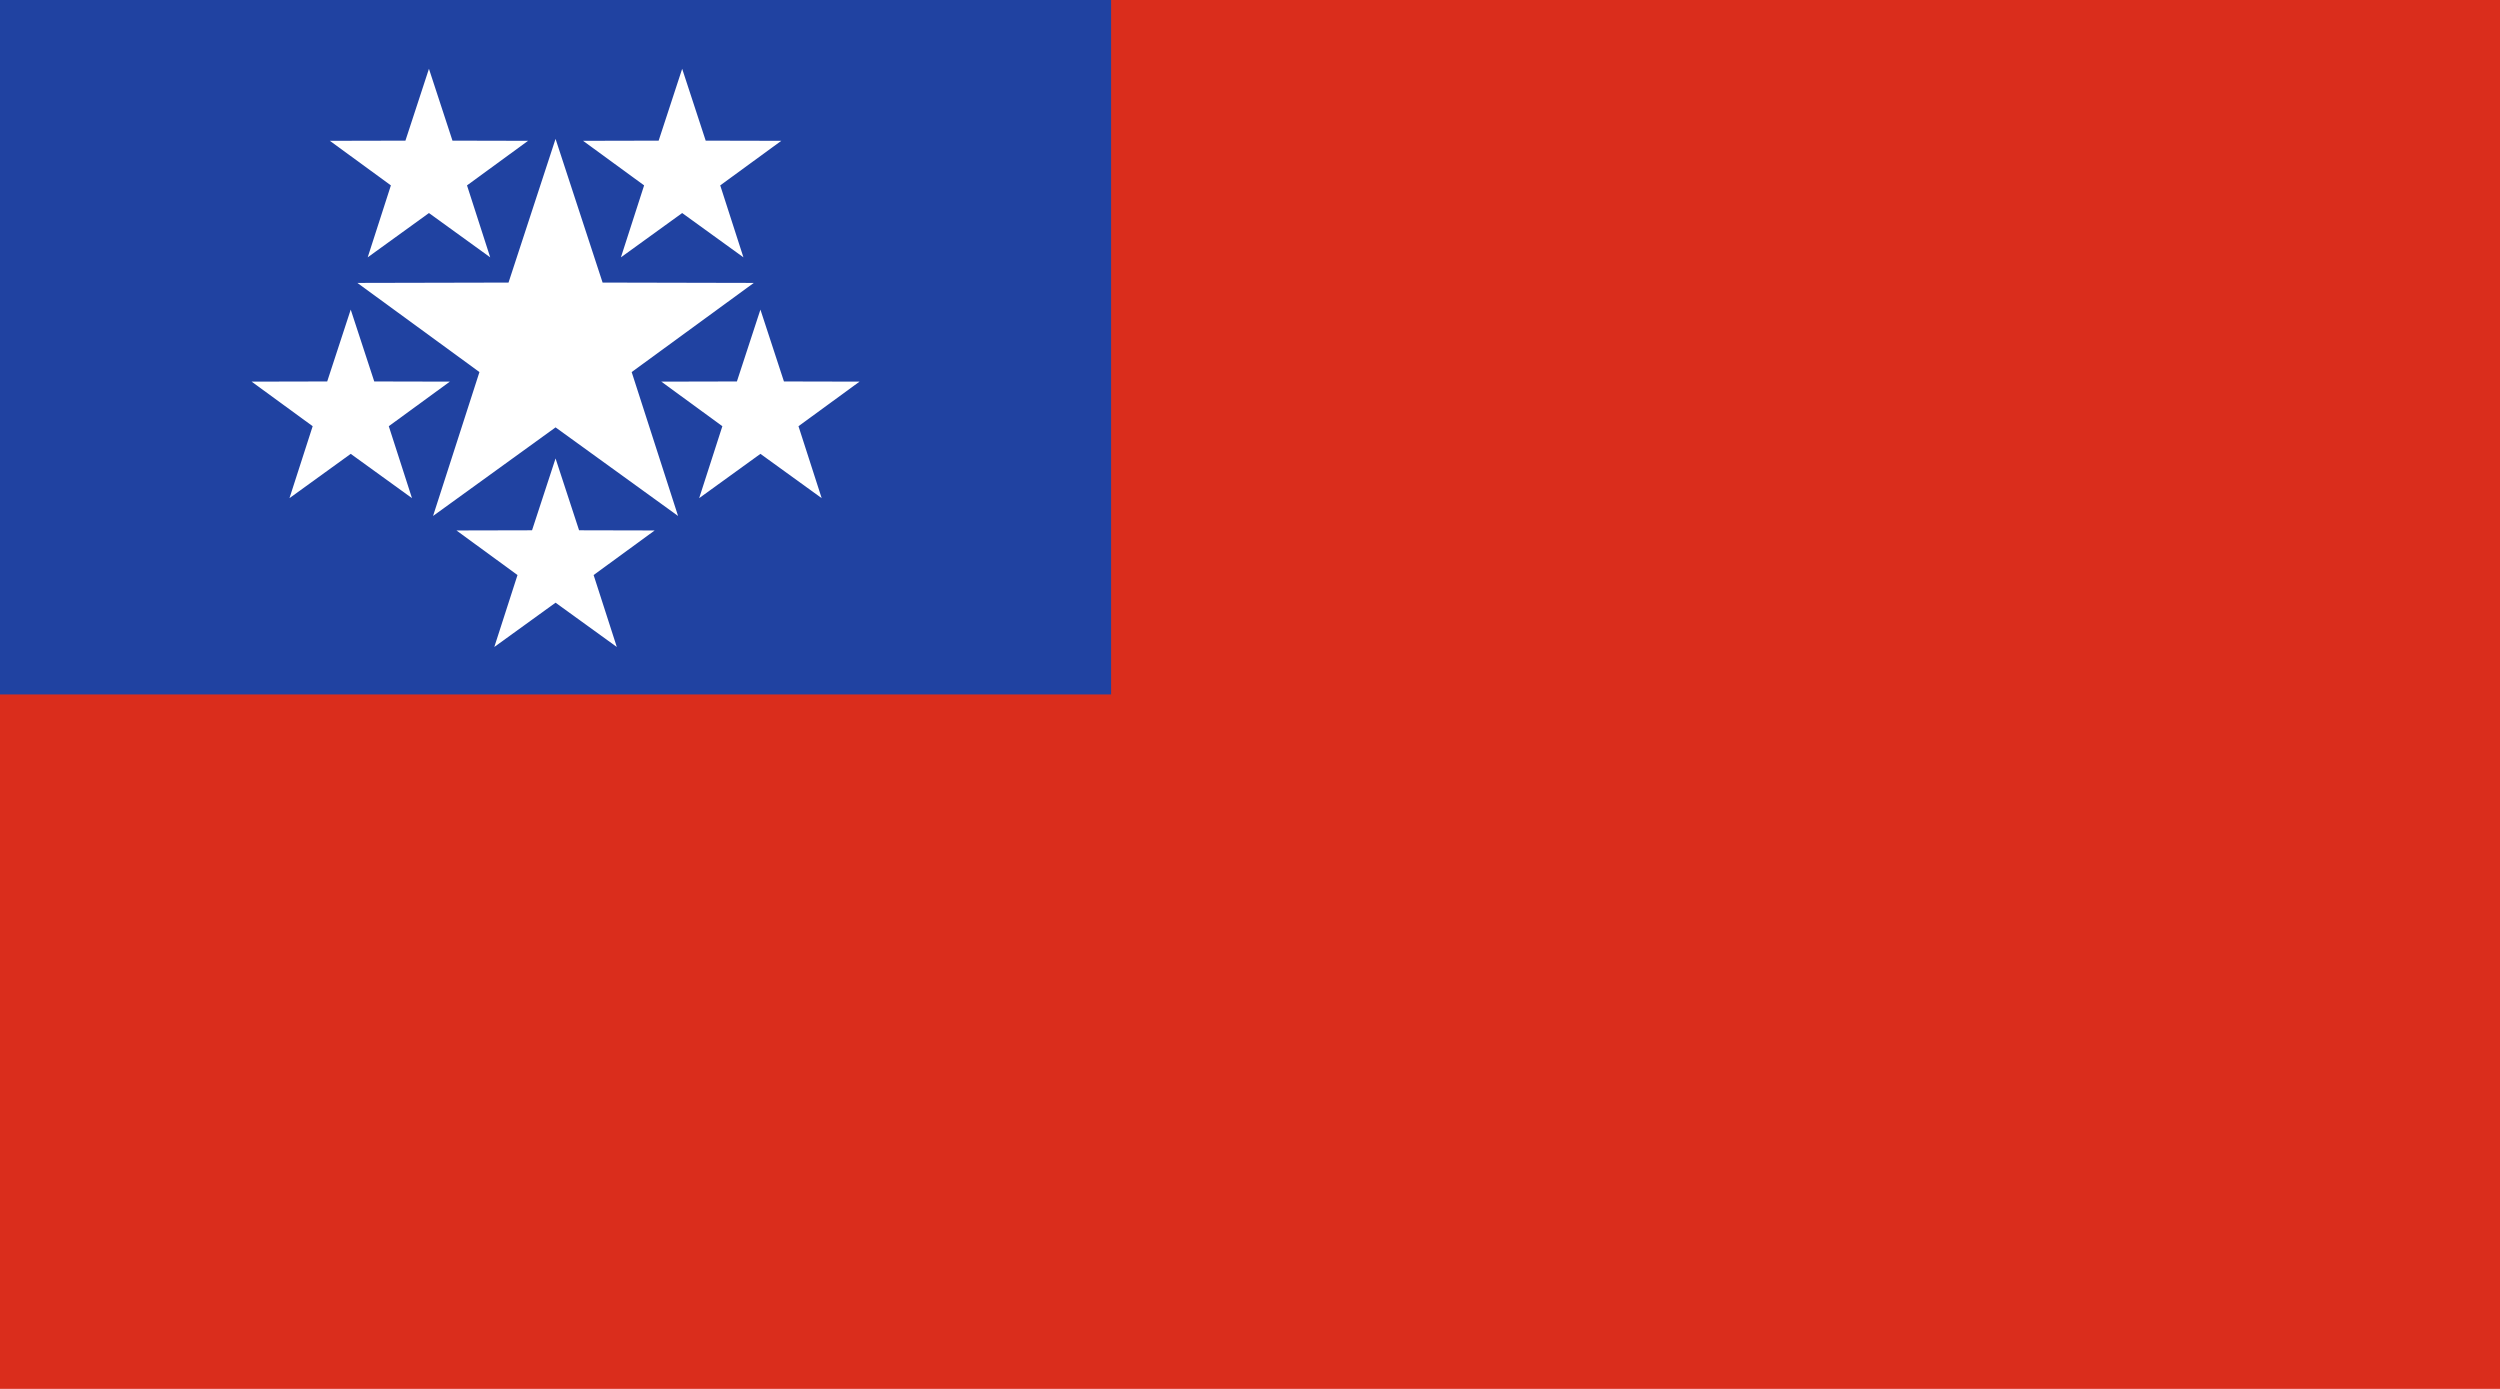
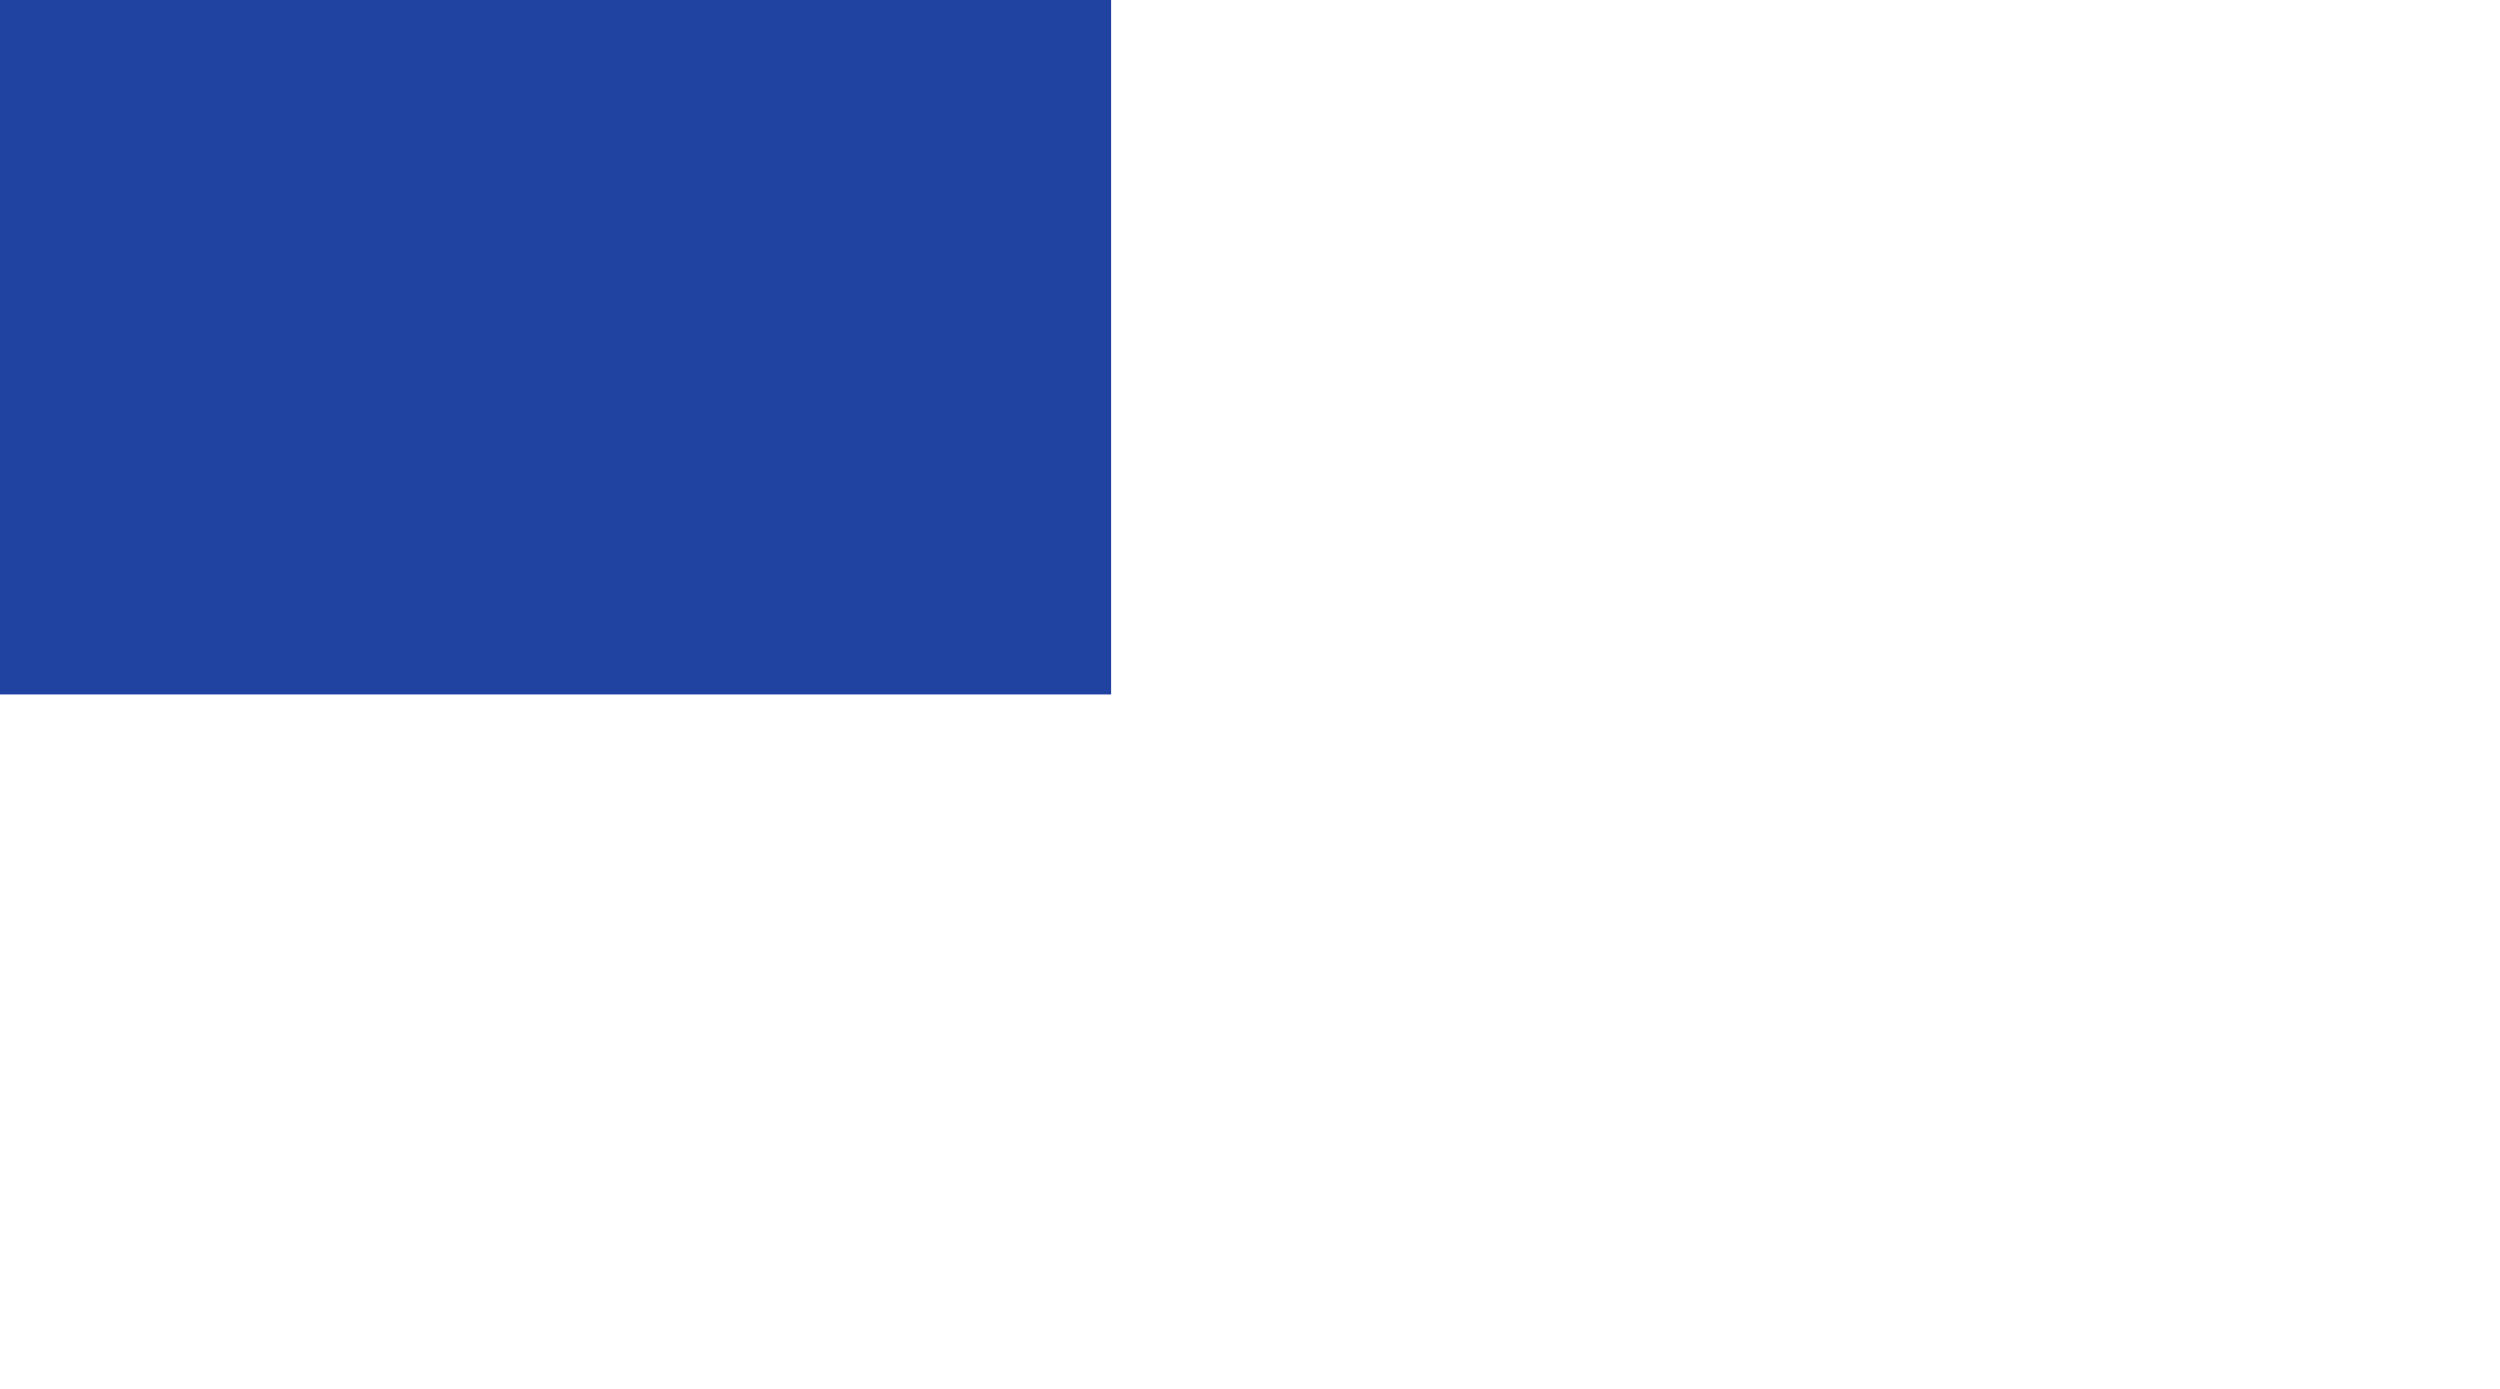
<svg xmlns="http://www.w3.org/2000/svg" width="900" height="500">
-   <path fill="#da2d1c" d="M0 0h900v500H0z" />
-   <path fill="#2042a1" d="M0 0h400v250H0z" />
-   <path fill="#fff" d="m200 50 16.935 51.728 54.423.123-43.957 32.093 16.7 51.805-44.102-31.894-44.102 31.894 16.7-51.805-43.957-32.093 54.423-.123z m0 115.04 8.468 25.864 27.212.062-21.978 16.047 8.35 25.902-22.051-15.947-22.051 15.947 8.35-25.902-21.978-16.047 27.212-.062zm-73.74-53.58 8.468 25.864 27.212.062-21.978 16.047 8.35 25.902-22.051-15.947-22.051 15.947 8.35-25.902-21.978-16.047 27.212-.062zm28.16-86.692 8.468 25.864 27.212.062-21.978 16.047 8.35 25.902-22.051-15.947-22.051 15.947 8.35-25.902-21.978-16.047 27.212-.062zm91.16 0 8.468 25.864 27.212.062-21.978 16.047 8.35 25.902-22.051-15.947-22.051 15.947 8.35-25.902-21.978-16.047 27.212-.062zm28.17 86.692 8.468 25.864 27.212.062-21.978 16.047 8.35 25.902-22.051-15.947-22.051 15.947 8.35-25.902-21.978-16.047 27.212-.062z" />
+   <path fill="#2042a1" d="M0 0h400v250H0" />
</svg>